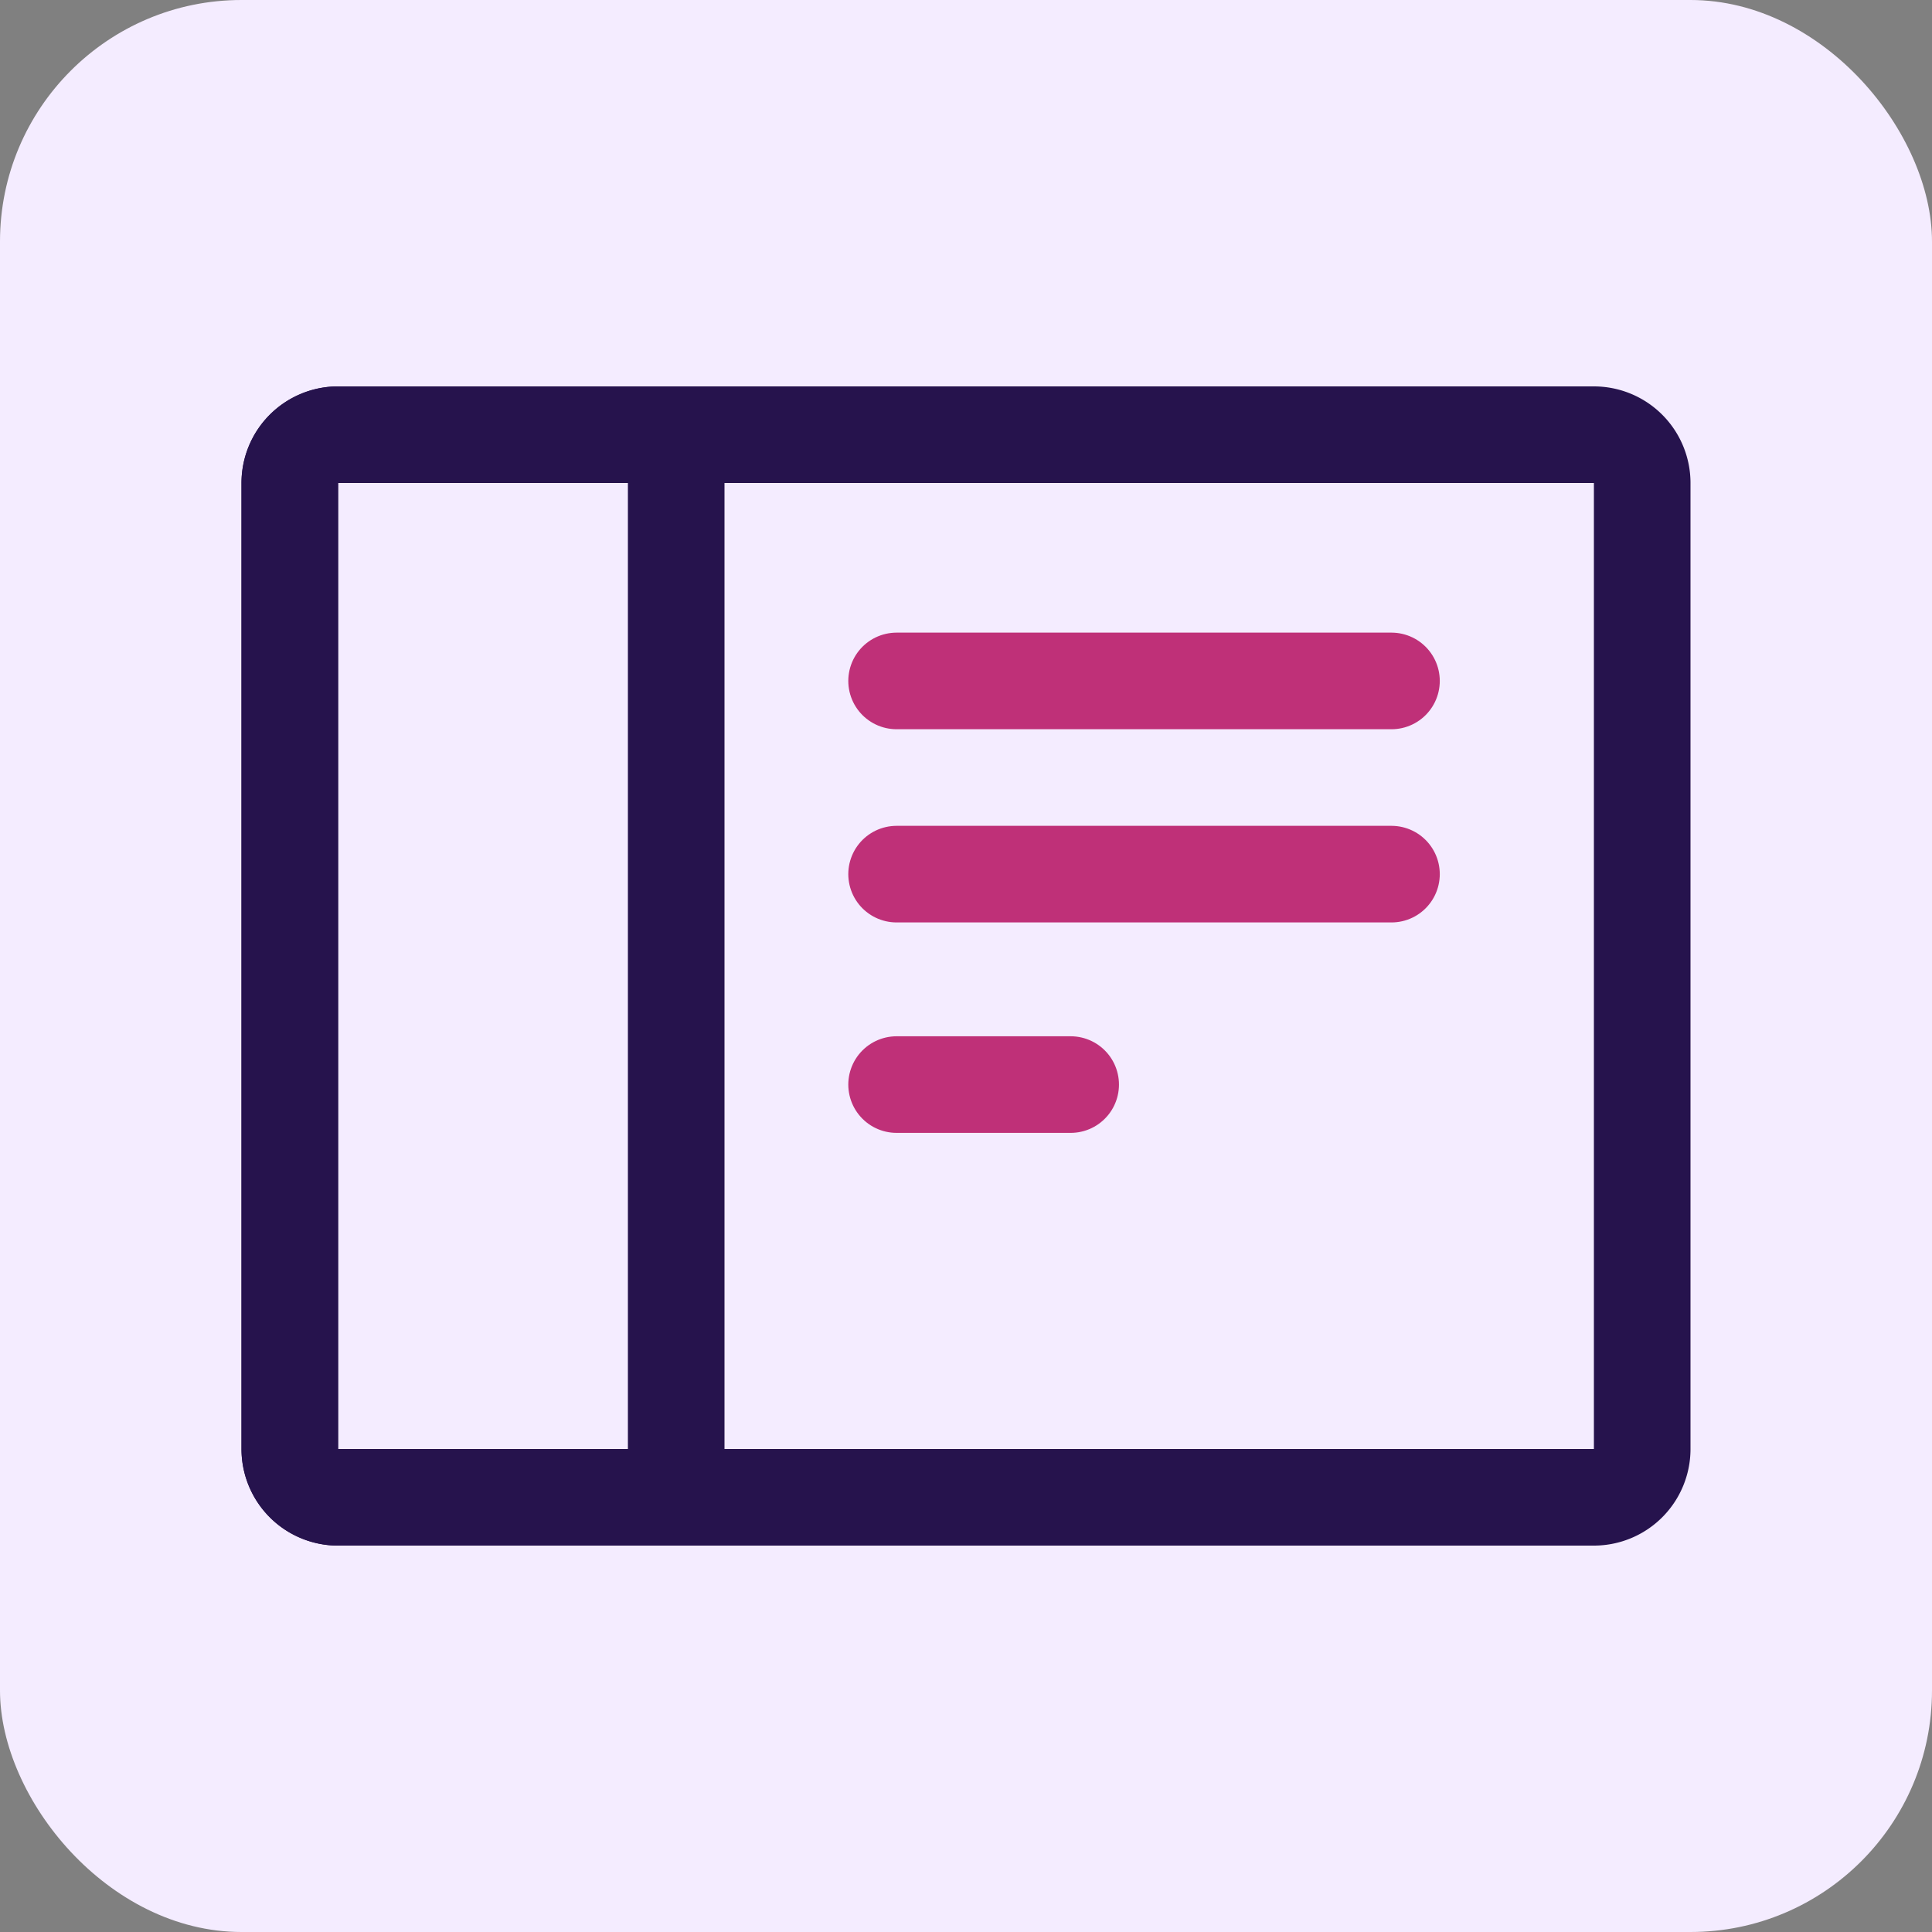
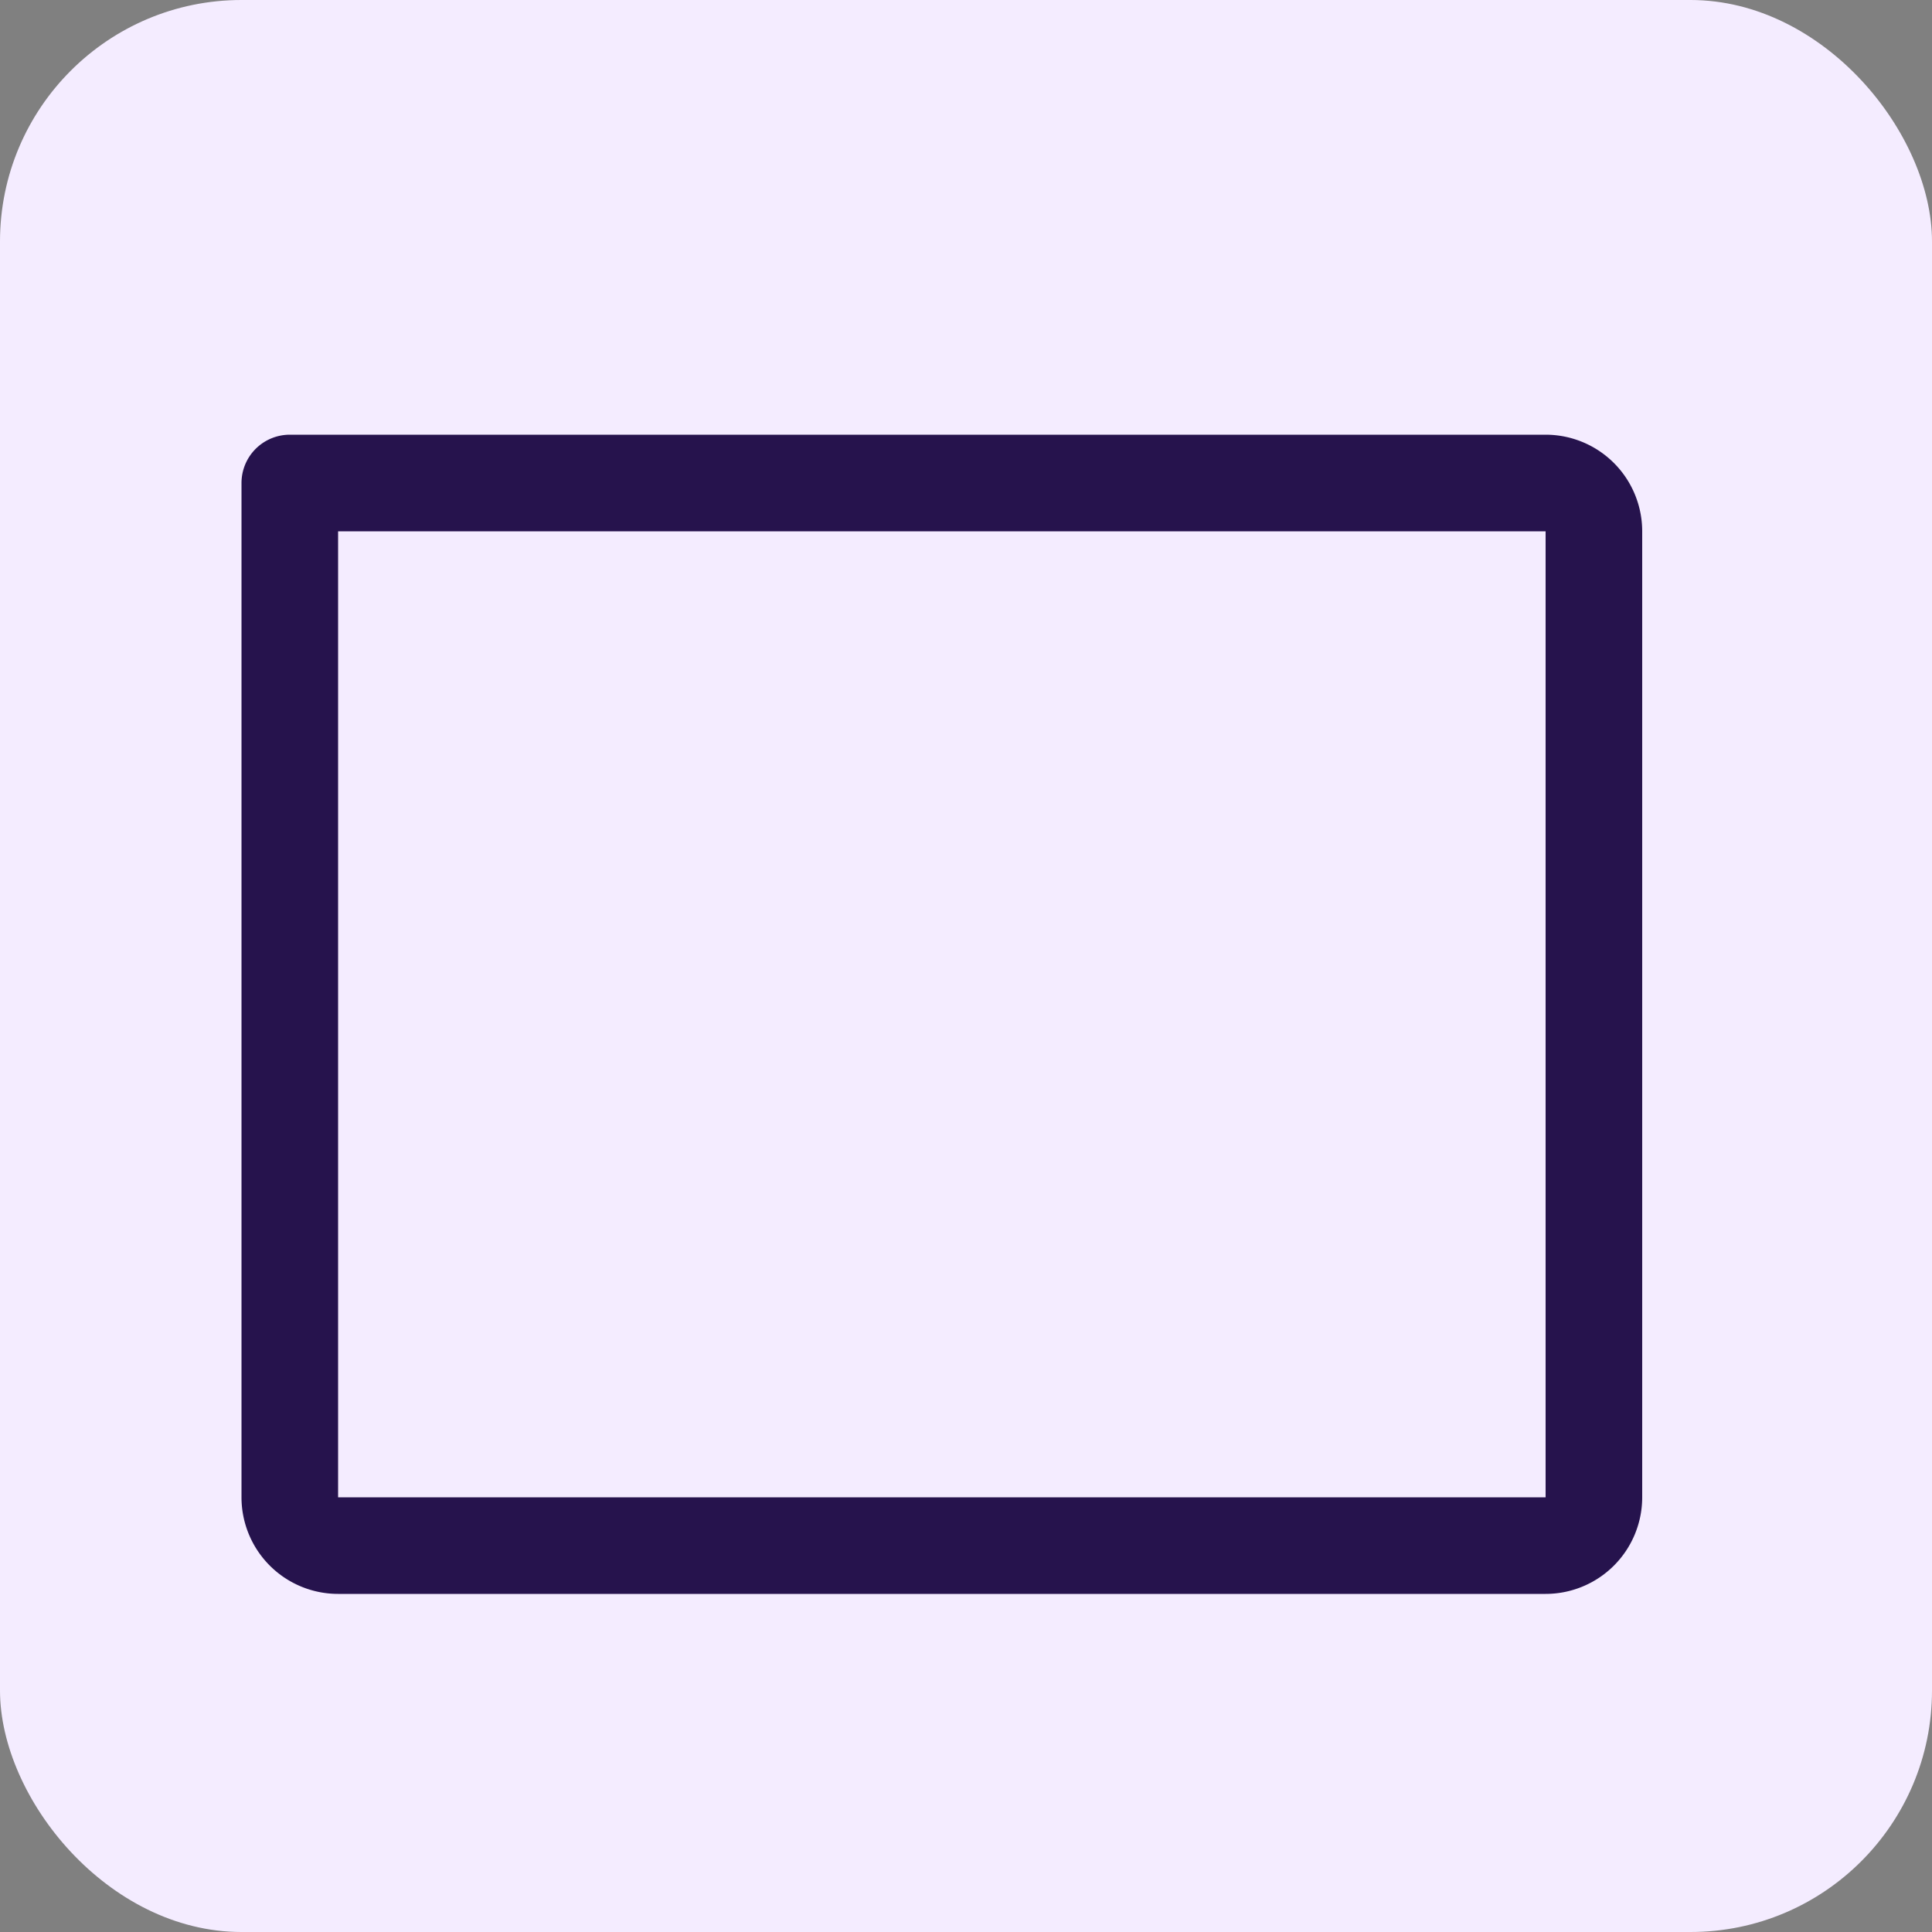
<svg xmlns="http://www.w3.org/2000/svg" width="40" height="40" fill="none">
  <rect width="100%" height="100%" fill="#808080" stroke="none" />
  <rect width="40" height="40" fill="#F4ECFF" rx="5" />
-   <path stroke="#26134D" stroke-linecap="round" stroke-linejoin="round" stroke-width="2" d="M6 10a1 1 0 0 1 1-1h26a1 1 0 0 1 1 1v20a1 1 0 0 1-1 1H7a1 1 0 0 1-1-1V10Z" clip-rule="evenodd" />
-   <path stroke="#26134D" stroke-linecap="round" stroke-linejoin="round" stroke-width="2" d="M6 10a1 1 0 0 1 1-1h6a1 1 0 0 1 1 1v20a1 1 0 0 1-1 1H7a1 1 0 0 1-1-1V10Z" clip-rule="evenodd" />
-   <path stroke="#BF3078" stroke-linecap="round" stroke-linejoin="round" stroke-width="2" d="M18.563 14.098h10.246m-10.246 4h10.246m-10.246 4.357h3.604" />
+   <path stroke="#26134D" stroke-linecap="round" stroke-linejoin="round" stroke-width="2" d="M6 10h26a1 1 0 0 1 1 1v20a1 1 0 0 1-1 1H7a1 1 0 0 1-1-1V10Z" clip-rule="evenodd" />
</svg>